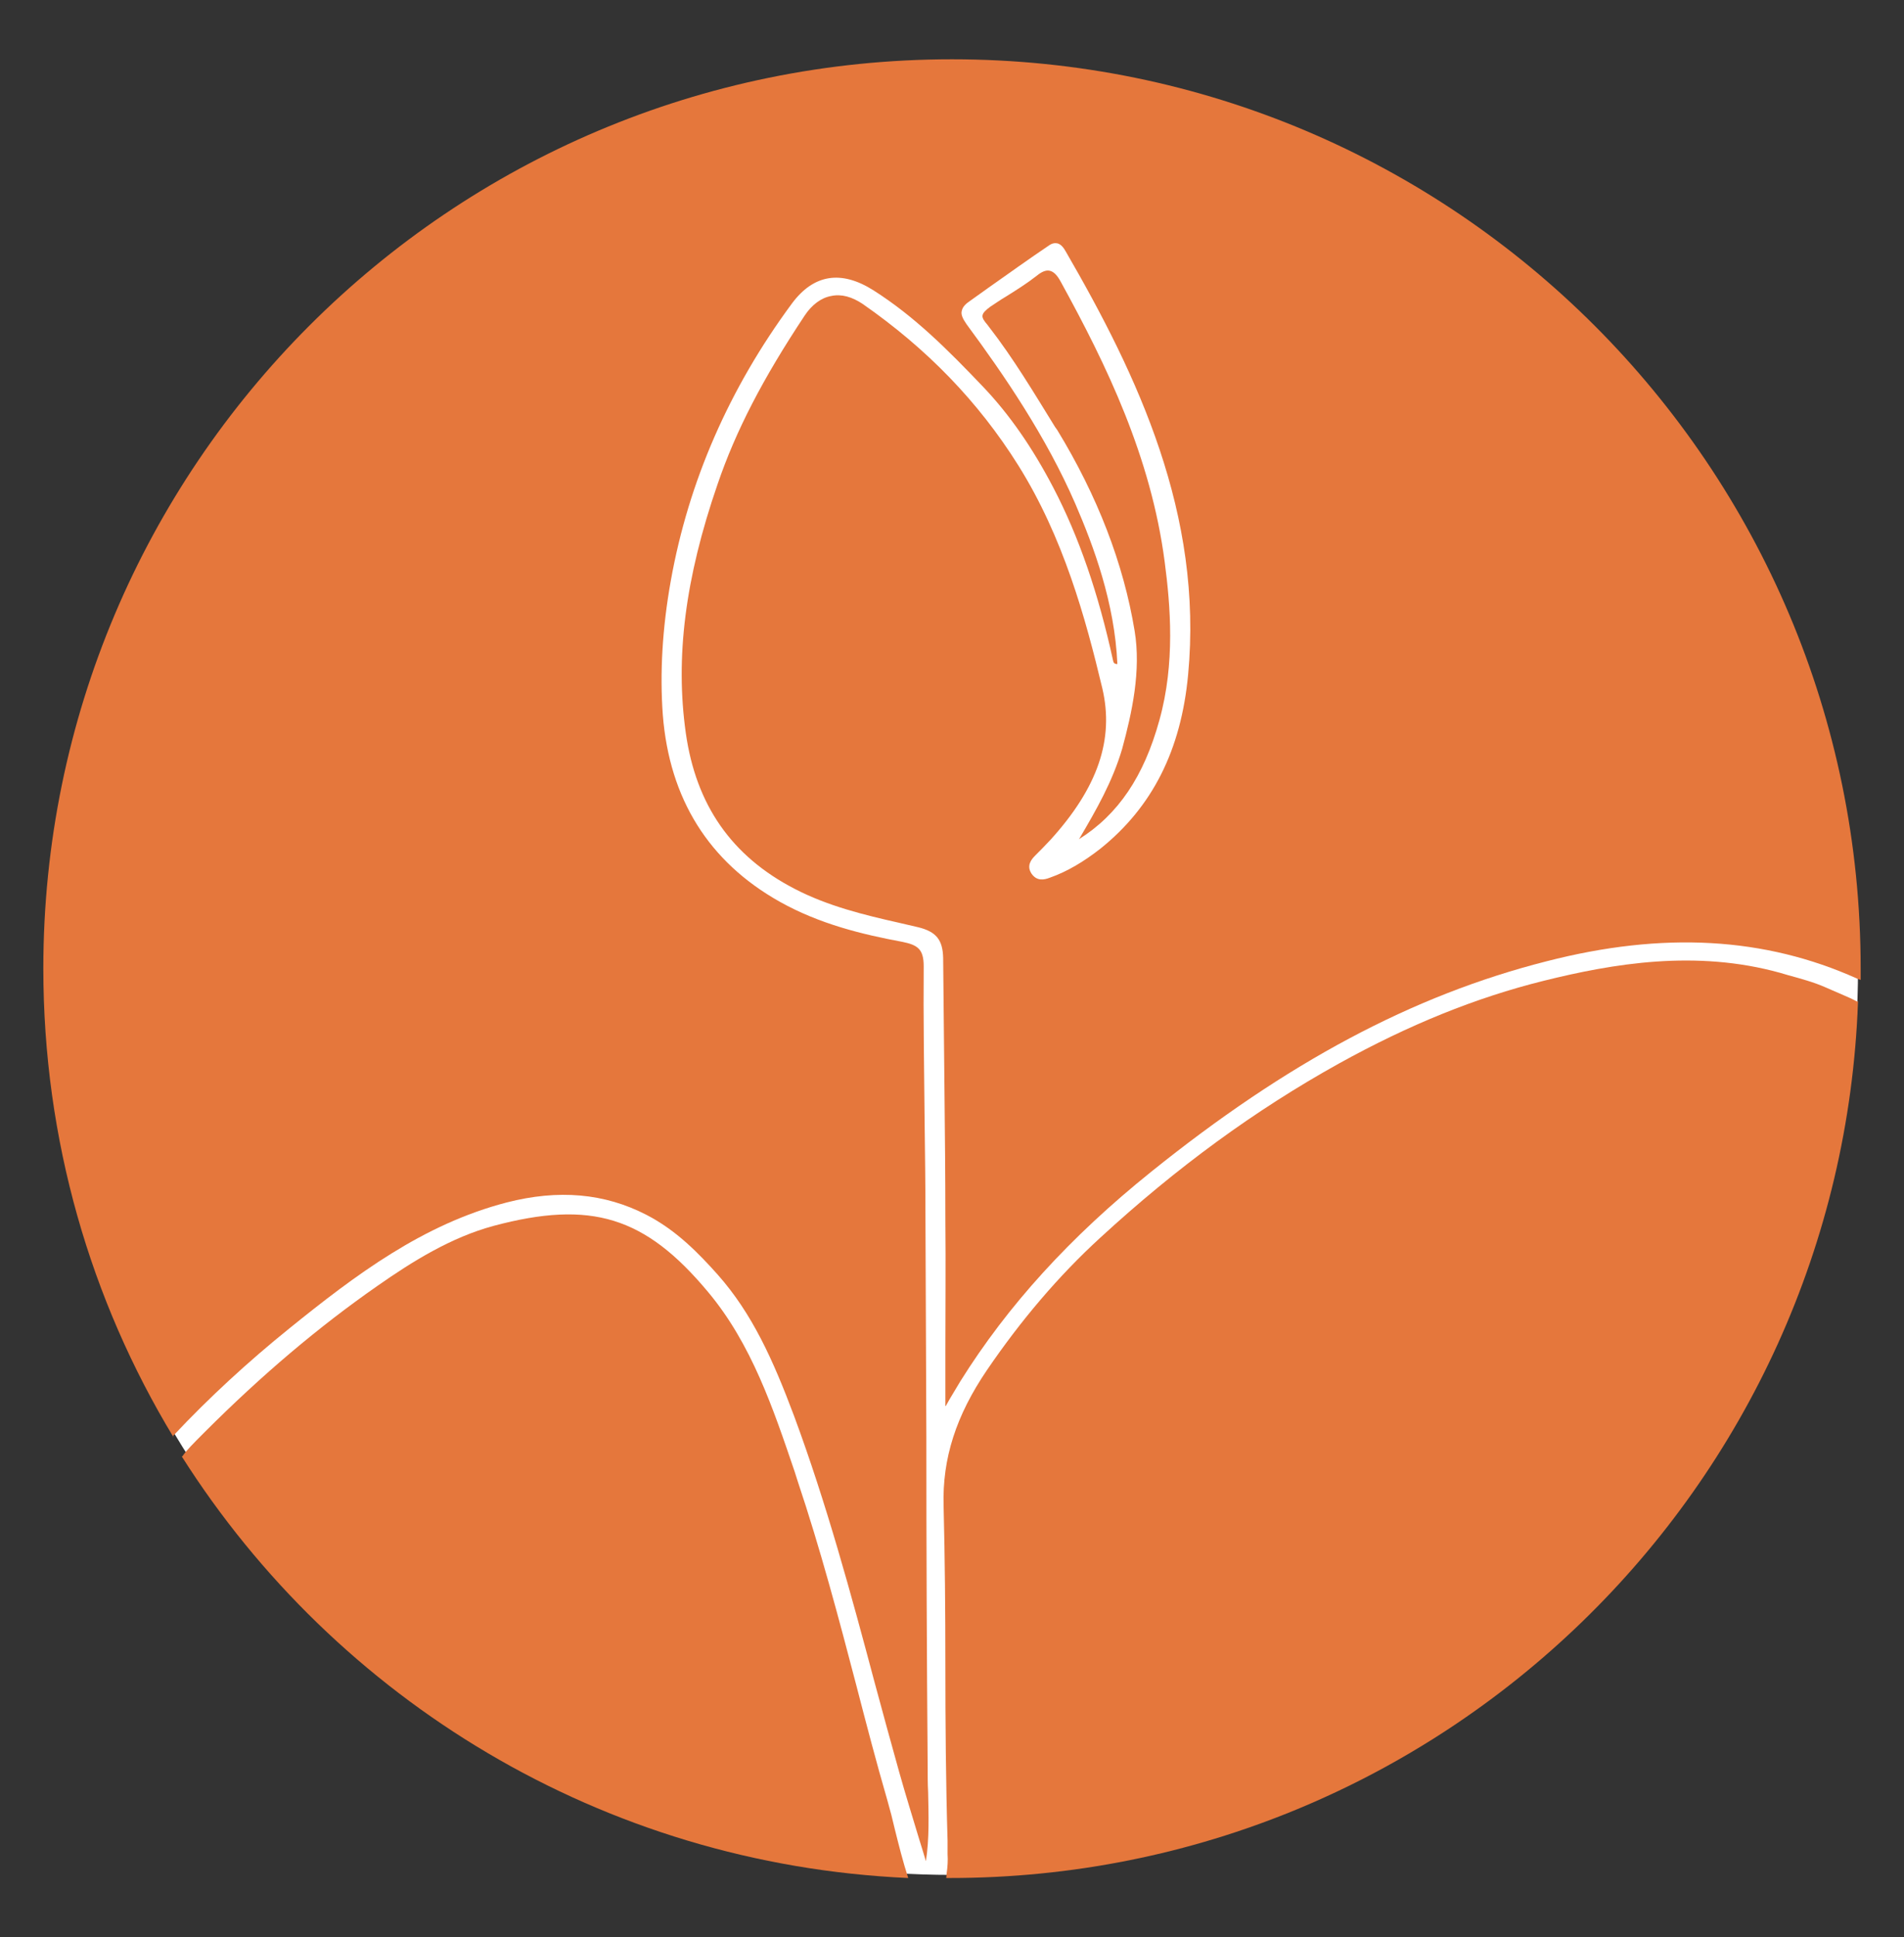
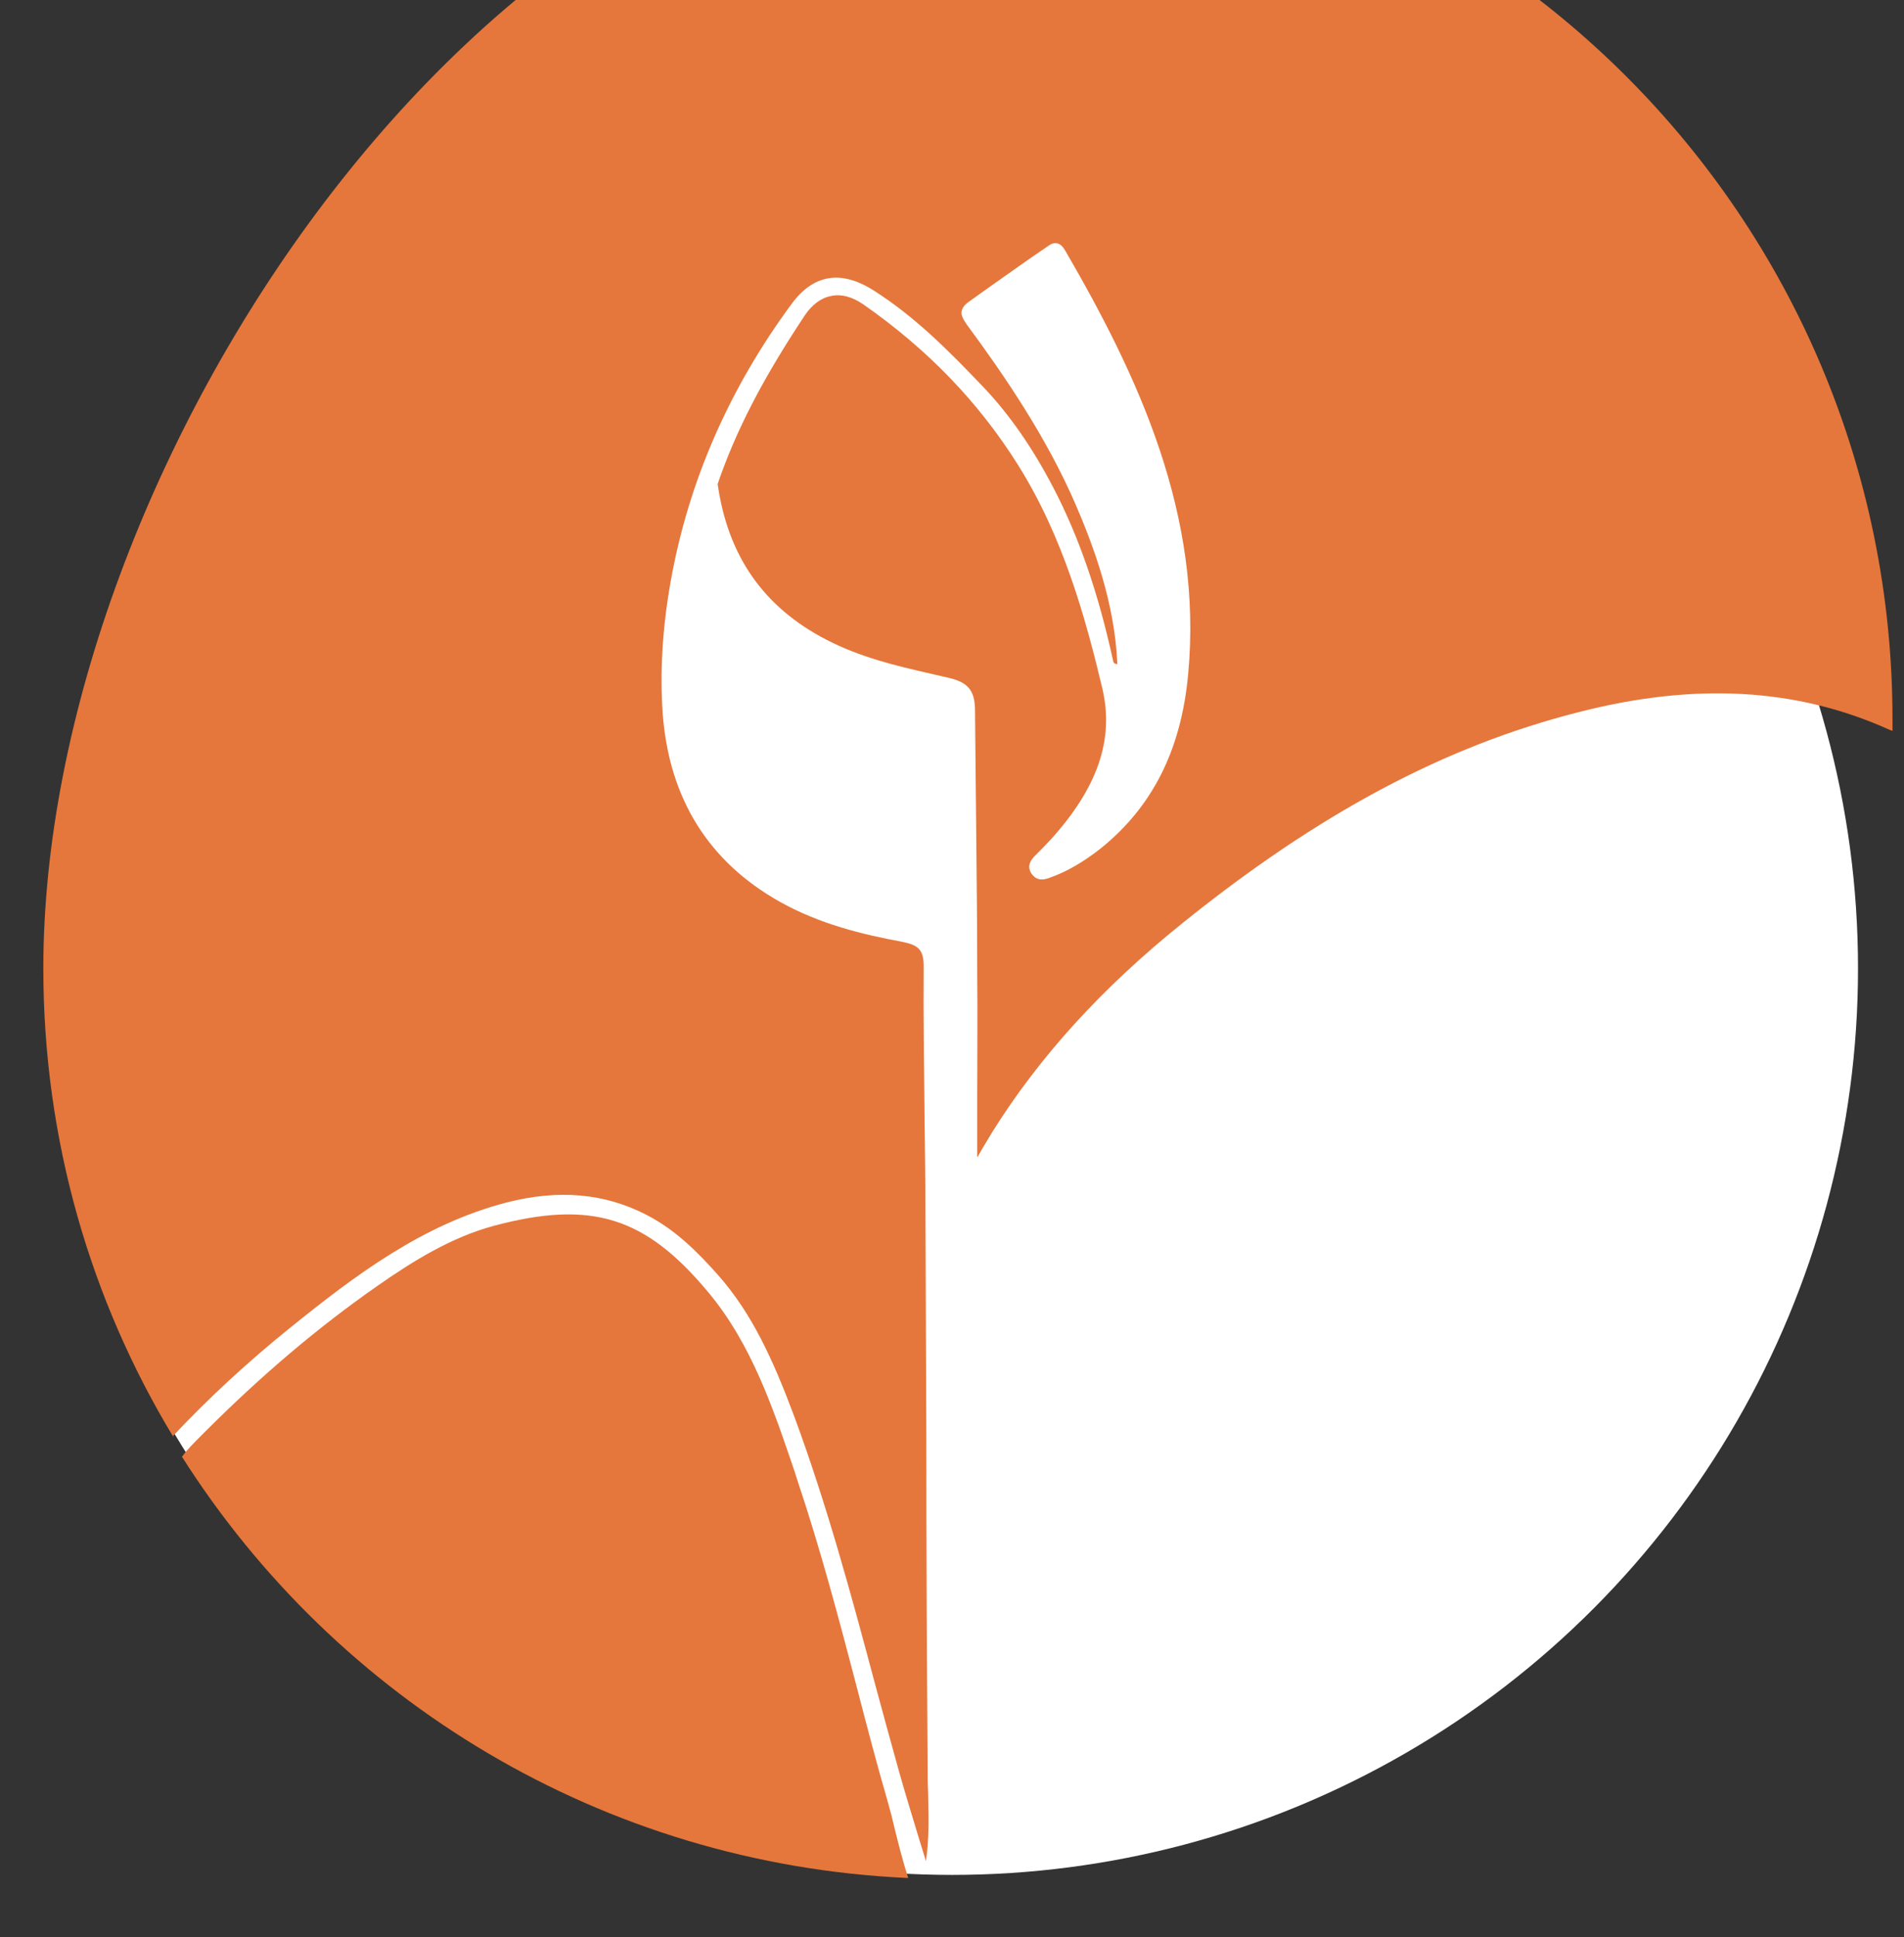
<svg xmlns="http://www.w3.org/2000/svg" version="1.1" id="Camada_1" x="0px" y="0px" viewBox="0 0 430.6 437.9" style="enable-background:new 0 0 430.6 437.9;" xml:space="preserve">
  <rect x="0" y="0" width="430.6" height="437.9" fill="#333333" stroke="none" />
  <style type="text/css">
	.st0{fill:#FFFFFF;}
	.st1{fill:#E5773C;}
</style>
  <circle class="st0" cx="215.3" cy="218.9" r="204.9" />
  <g>
-     <path class="st1" d="M244.2,189.4l-0.2,0.3c8.9-5.6,14.7-14.2,18.2-26.9c3.6-12.9,2.5-25.9,1.2-35.8c-3.1-23.7-13.1-44.4-23.5-63.3   c-0.8-1.5-1.6-2.3-2.5-2.5c-0.8-0.2-1.8,0.2-2.9,1.1c-2.3,1.8-4.7,3.3-7.1,4.8c-1.2,0.7-2.3,1.5-3.4,2.2c-1.1,0.8-1.7,1.4-1.8,2   s0.4,1.3,1.1,2.1l0.3,0.4c5.6,7.2,10.3,15.1,15,22.7l0.5,0.7c9.1,14.9,15,30.2,17.5,45.4c1.5,9-0.6,18.5-2.8,26.6   C251.6,176.7,247.9,183.1,244.2,189.4z" />
-     <path class="st1" d="M39.4,324.3c7.9-8.4,16.7-16.5,26-24c15.1-12.2,30.3-23.6,49.2-28.5c11.7-3,22.1-2.1,31.6,2.8   c6.8,3.5,11.9,8.8,16.1,13.5c7.8,8.8,12.5,19.2,17.3,32c7.3,19.7,12.9,40.3,18.2,60.2c1.8,6.7,3.7,13.6,5.6,20.4   c1.4,5,3,10.1,4.5,15.1c0.5,1.6,1,3.2,1.5,4.9c0.8-5.2,0.6-10.5,0.5-15.6c-0.1-1.9-0.1-3.7-0.1-5.6c-0.2-24.9-0.3-50.2-0.3-74.8   c-0.1-16.3-0.1-32.6-0.2-48.9c0-7.7-0.1-15.5-0.2-23c-0.1-11.3-0.3-22.9-0.2-34.4c0-3.9-1.4-4.8-4.8-5.5c-9.1-1.7-18.7-4-27.8-9.1   c-16-9-24.9-23.2-26.4-42.2c-0.7-9.5-0.1-19.7,1.8-30.3c4-22.4,13.2-43.5,27.4-62.7c4.9-6.6,11.1-7.6,18.4-3   c9.3,5.9,16.8,13.4,24.9,21.9c5.9,6.2,11.1,13.7,15.8,22.7c5.8,11.1,10.2,23.9,13.5,39c0.1,0.6,0.3,0.9,1,0.9   c-0.6-13.9-5.4-26.7-9.5-36.2c-6.6-15.2-16.1-29.1-24.6-40.6c-0.9-1.3-1.3-2.2-1.1-3c0.2-1,1-1.7,1.9-2.3l4.2-3   c4.4-3.1,9-6.4,13.6-9.5c0.7-0.5,1.3-0.6,1.9-0.5c0.9,0.2,1.5,1.1,1.9,1.8c16.4,28.3,31.1,59.5,27.7,95.7   c-1.6,17.1-8.1,29.9-19.8,39.3c-3.7,2.9-7.5,5.2-11.5,6.6c-1.3,0.5-2.9,0.8-4.1-0.9c-1.2-1.8-0.1-3.2,0.8-4.1   c1.1-1.1,2.3-2.3,3.5-3.6c10.7-11.8,14.4-22.7,11.7-34.2c-3.8-15.9-8.8-34.1-19-50.4c-9.1-14.5-20.7-26.4-35.2-36.5   c-2.4-1.6-4.8-2.3-7.1-1.8c-2.3,0.4-4.4,2-6,4.4c-9.5,14.3-15.6,26.1-19.7,38.1c-7.4,21.4-9.6,39.3-7.2,56.3   c2.3,16.2,10.3,27.8,24.6,35.2c7.5,3.9,15.7,5.9,23.7,7.7c1.4,0.3,2.9,0.7,4.3,1c4,1,5.5,2.8,5.6,6.9c0.1,10,0.2,20.1,0.3,30.1   c0.1,9.8,0.2,19.6,0.2,29.3c0.1,9.8,0,19.7,0,29.3c0,4.2,0,8.4,0,12.6h0.1c0.3-0.5,0.6-1.1,0.9-1.6c0.8-1.3,1.6-2.7,2.4-4   c10.7-17.1,24.8-32.6,43.1-47.3c30.7-24.7,59.1-39.9,89.4-47.6c26.4-6.8,49.4-5.5,70.3,3.9c0.3,0.1,0.5,0.2,0.8,0.3   c0-0.9,0-1.7,0-2.6c0-113.5-92-205.5-205.5-205.5S9.8,105.4,9.8,218.9c0,38.8,10.7,75,29.4,105.9C38.9,324.8,39.1,324.6,39.4,324.3   z" />
-     <path class="st1" d="M420,226.4c-0.9-0.5-2.2-1.1-4.1-1.9c-0.9-0.4-1.9-0.8-3-1.3c-2.7-1.2-5.7-2-8.6-2.8l-1.7-0.5   c-19.1-5.3-37.8-2.1-53.5,1.8c-15.3,3.8-30.4,9.9-46.3,18.7c-18.9,10.5-36.6,23.4-54,39.4c-9.3,8.5-17.9,18.6-25.6,29.9   c-7,10.3-10.1,20-9.8,30.6c0.3,12,0.4,24.2,0.4,35.9c0,13.1,0.1,26.6,0.5,39.9c0,0.3,0,0.7,0,1c0,0.7,0,1.3,0,2   c0.1,1.4,0,2.9-0.2,4.3c0,0.4-0.1,0.8-0.1,1.1c0.3,0,0.5,0,0.8,0c111.1,0,201.5-88.1,205.4-198.2C420.1,226.4,420,226.4,420,226.4z   " />
+     <path class="st1" d="M39.4,324.3c7.9-8.4,16.7-16.5,26-24c15.1-12.2,30.3-23.6,49.2-28.5c11.7-3,22.1-2.1,31.6,2.8   c6.8,3.5,11.9,8.8,16.1,13.5c7.8,8.8,12.5,19.2,17.3,32c7.3,19.7,12.9,40.3,18.2,60.2c1.8,6.7,3.7,13.6,5.6,20.4   c1.4,5,3,10.1,4.5,15.1c0.5,1.6,1,3.2,1.5,4.9c0.8-5.2,0.6-10.5,0.5-15.6c-0.1-1.9-0.1-3.7-0.1-5.6c-0.2-24.9-0.3-50.2-0.3-74.8   c-0.1-16.3-0.1-32.6-0.2-48.9c0-7.7-0.1-15.5-0.2-23c-0.1-11.3-0.3-22.9-0.2-34.4c0-3.9-1.4-4.8-4.8-5.5c-9.1-1.7-18.7-4-27.8-9.1   c-16-9-24.9-23.2-26.4-42.2c-0.7-9.5-0.1-19.7,1.8-30.3c4-22.4,13.2-43.5,27.4-62.7c4.9-6.6,11.1-7.6,18.4-3   c9.3,5.9,16.8,13.4,24.9,21.9c5.9,6.2,11.1,13.7,15.8,22.7c5.8,11.1,10.2,23.9,13.5,39c0.1,0.6,0.3,0.9,1,0.9   c-0.6-13.9-5.4-26.7-9.5-36.2c-6.6-15.2-16.1-29.1-24.6-40.6c-0.9-1.3-1.3-2.2-1.1-3c0.2-1,1-1.7,1.9-2.3l4.2-3   c4.4-3.1,9-6.4,13.6-9.5c0.7-0.5,1.3-0.6,1.9-0.5c0.9,0.2,1.5,1.1,1.9,1.8c16.4,28.3,31.1,59.5,27.7,95.7   c-1.6,17.1-8.1,29.9-19.8,39.3c-3.7,2.9-7.5,5.2-11.5,6.6c-1.3,0.5-2.9,0.8-4.1-0.9c-1.2-1.8-0.1-3.2,0.8-4.1   c1.1-1.1,2.3-2.3,3.5-3.6c10.7-11.8,14.4-22.7,11.7-34.2c-3.8-15.9-8.8-34.1-19-50.4c-9.1-14.5-20.7-26.4-35.2-36.5   c-2.4-1.6-4.8-2.3-7.1-1.8c-2.3,0.4-4.4,2-6,4.4c-9.5,14.3-15.6,26.1-19.7,38.1c2.3,16.2,10.3,27.8,24.6,35.2c7.5,3.9,15.7,5.9,23.7,7.7c1.4,0.3,2.9,0.7,4.3,1c4,1,5.5,2.8,5.6,6.9c0.1,10,0.2,20.1,0.3,30.1   c0.1,9.8,0.2,19.6,0.2,29.3c0.1,9.8,0,19.7,0,29.3c0,4.2,0,8.4,0,12.6h0.1c0.3-0.5,0.6-1.1,0.9-1.6c0.8-1.3,1.6-2.7,2.4-4   c10.7-17.1,24.8-32.6,43.1-47.3c30.7-24.7,59.1-39.9,89.4-47.6c26.4-6.8,49.4-5.5,70.3,3.9c0.3,0.1,0.5,0.2,0.8,0.3   c0-0.9,0-1.7,0-2.6c0-113.5-92-205.5-205.5-205.5S9.8,105.4,9.8,218.9c0,38.8,10.7,75,29.4,105.9C38.9,324.8,39.1,324.6,39.4,324.3   z" />
    <path class="st1" d="M202.4,413.6c-0.5-2.2-1.1-4.5-1.7-6.6c-2.5-8.6-4.8-17.4-7-25.9c-4-15.3-8.2-31.1-13.3-46.3l-0.7-2.2   c-4.8-14.1-9.7-28.8-19.6-40.6c-14.2-17-26.4-20.8-48.5-14.9c-9.6,2.6-18.3,8-26.3,13.6c-13.2,9.2-26,20-39,33L46,324   c-2.2,2.2-3.8,3.8-4.7,5.1c0,0.1-0.1,0.1-0.2,0.1c34.9,55,95.1,92.2,164.3,95.3C204.2,420.8,203.3,417.2,202.4,413.6z" />
  </g>
</svg>